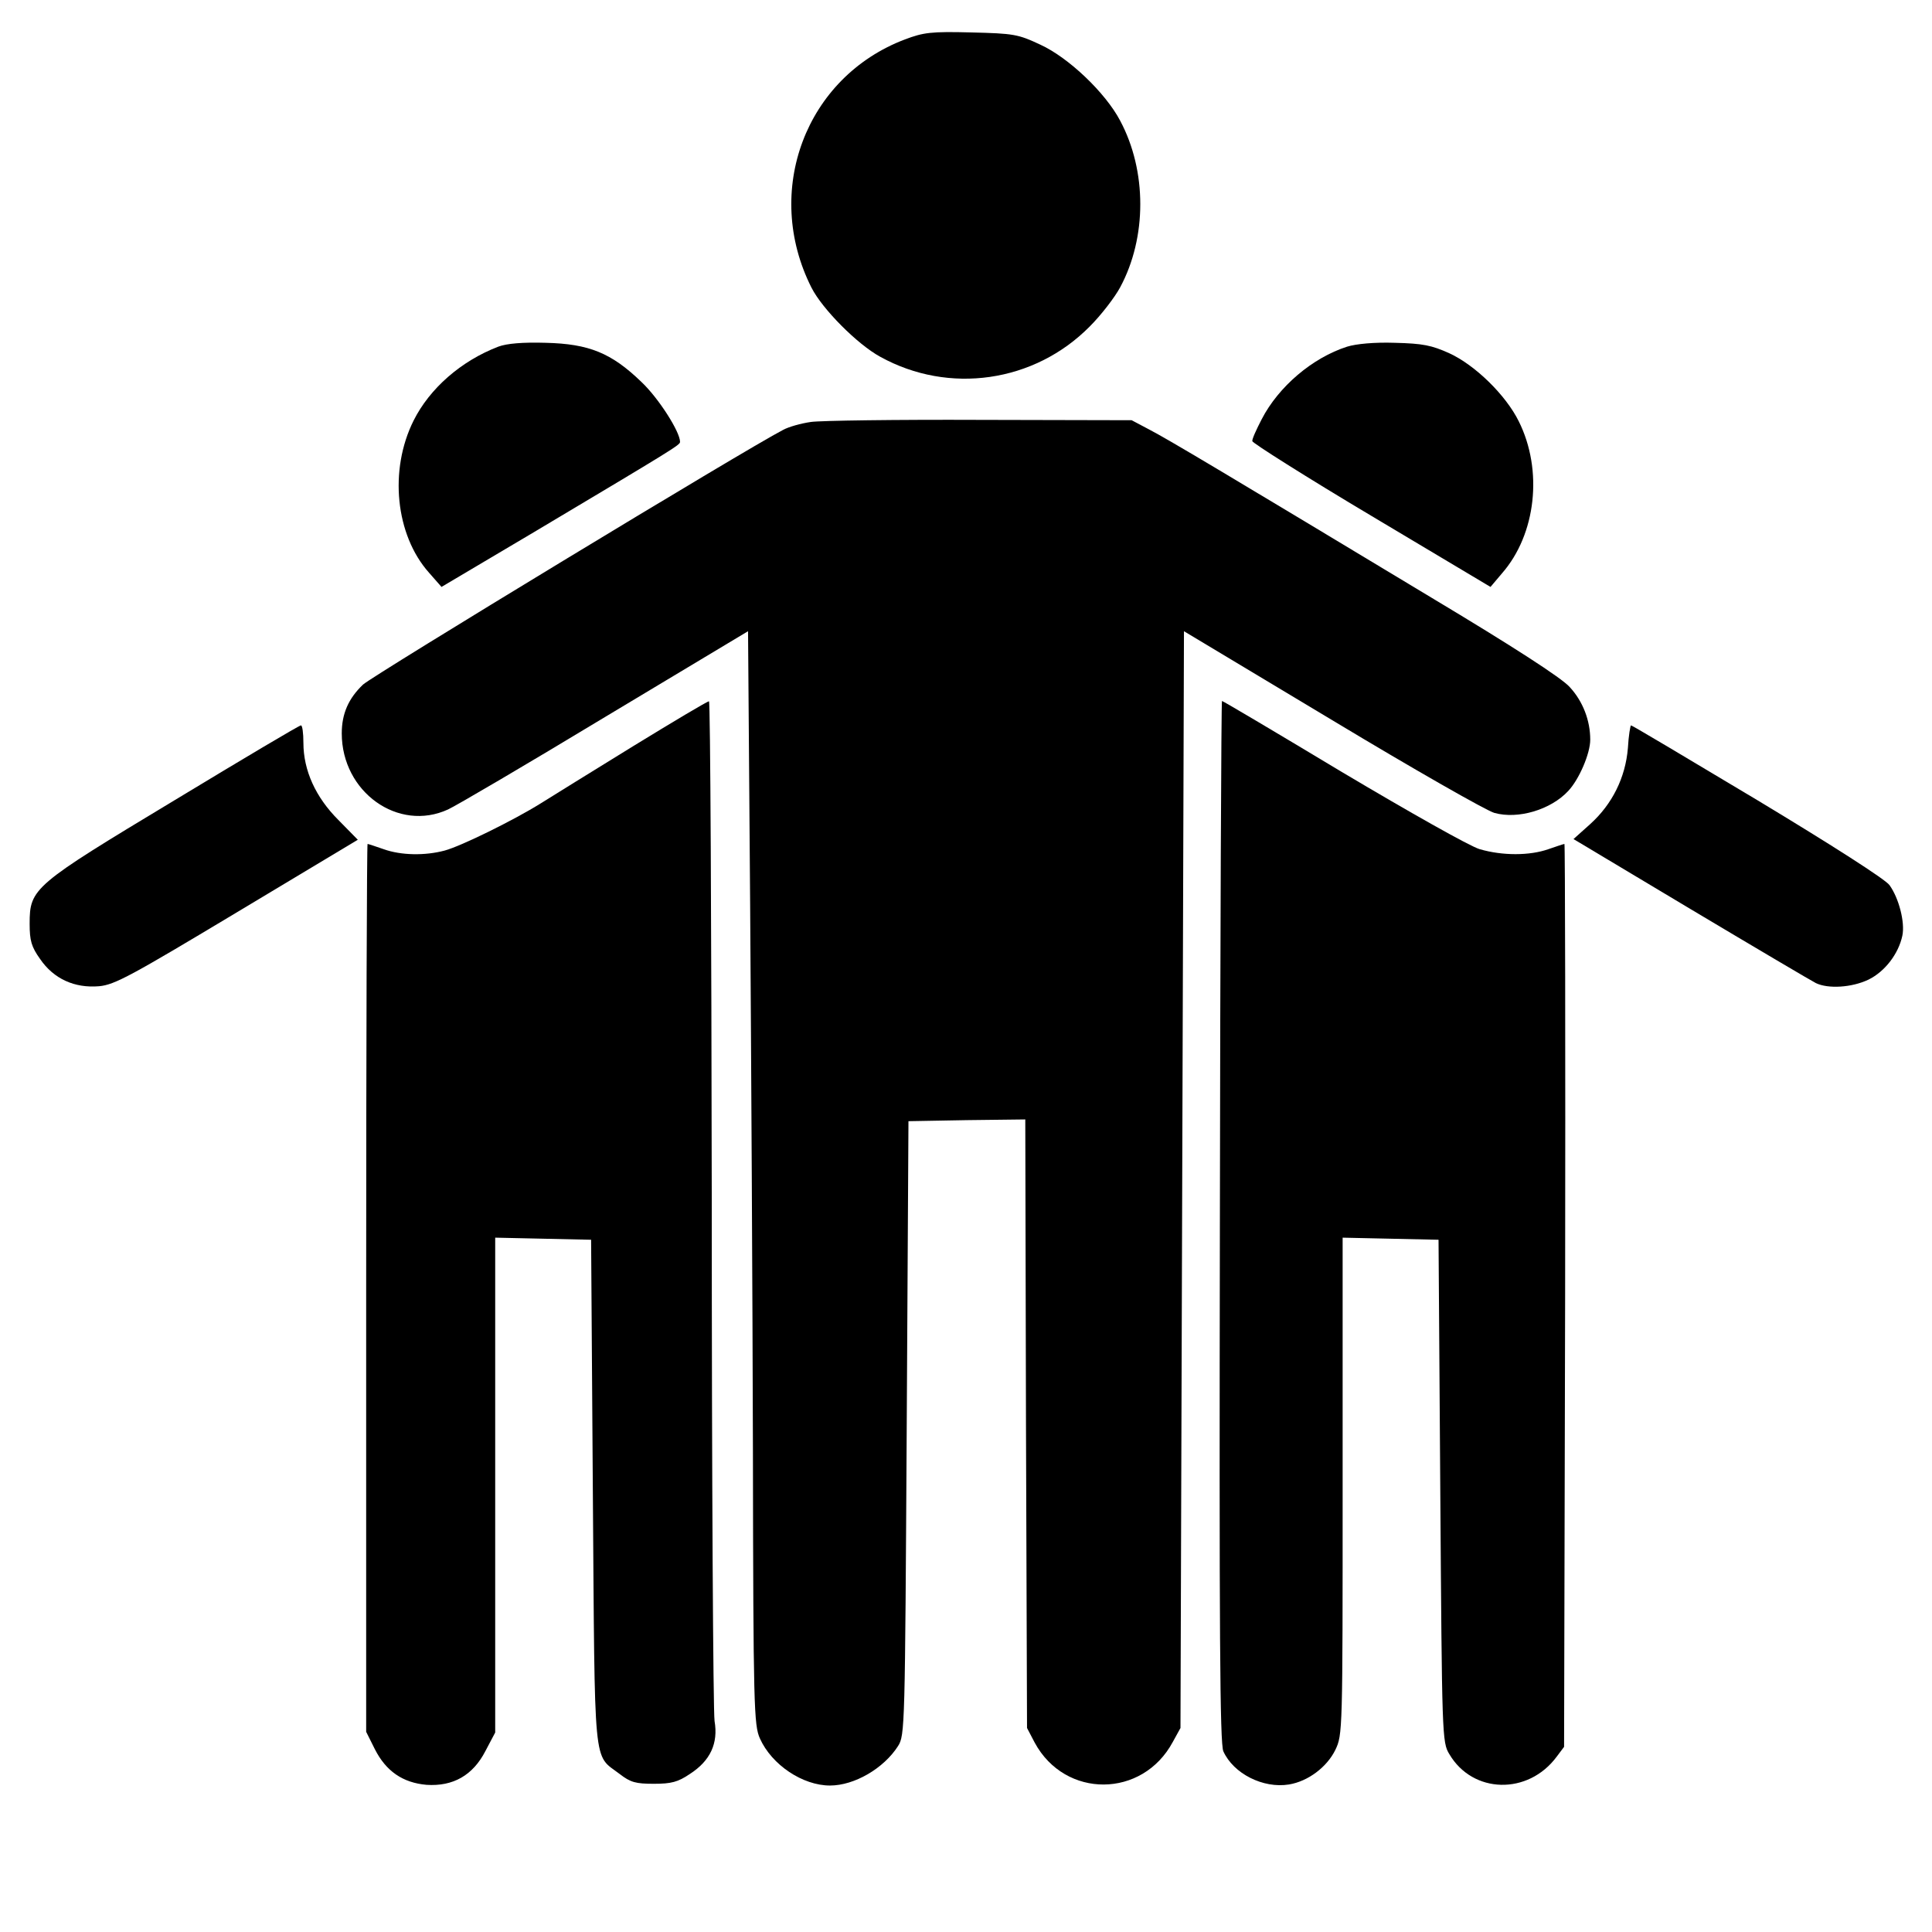
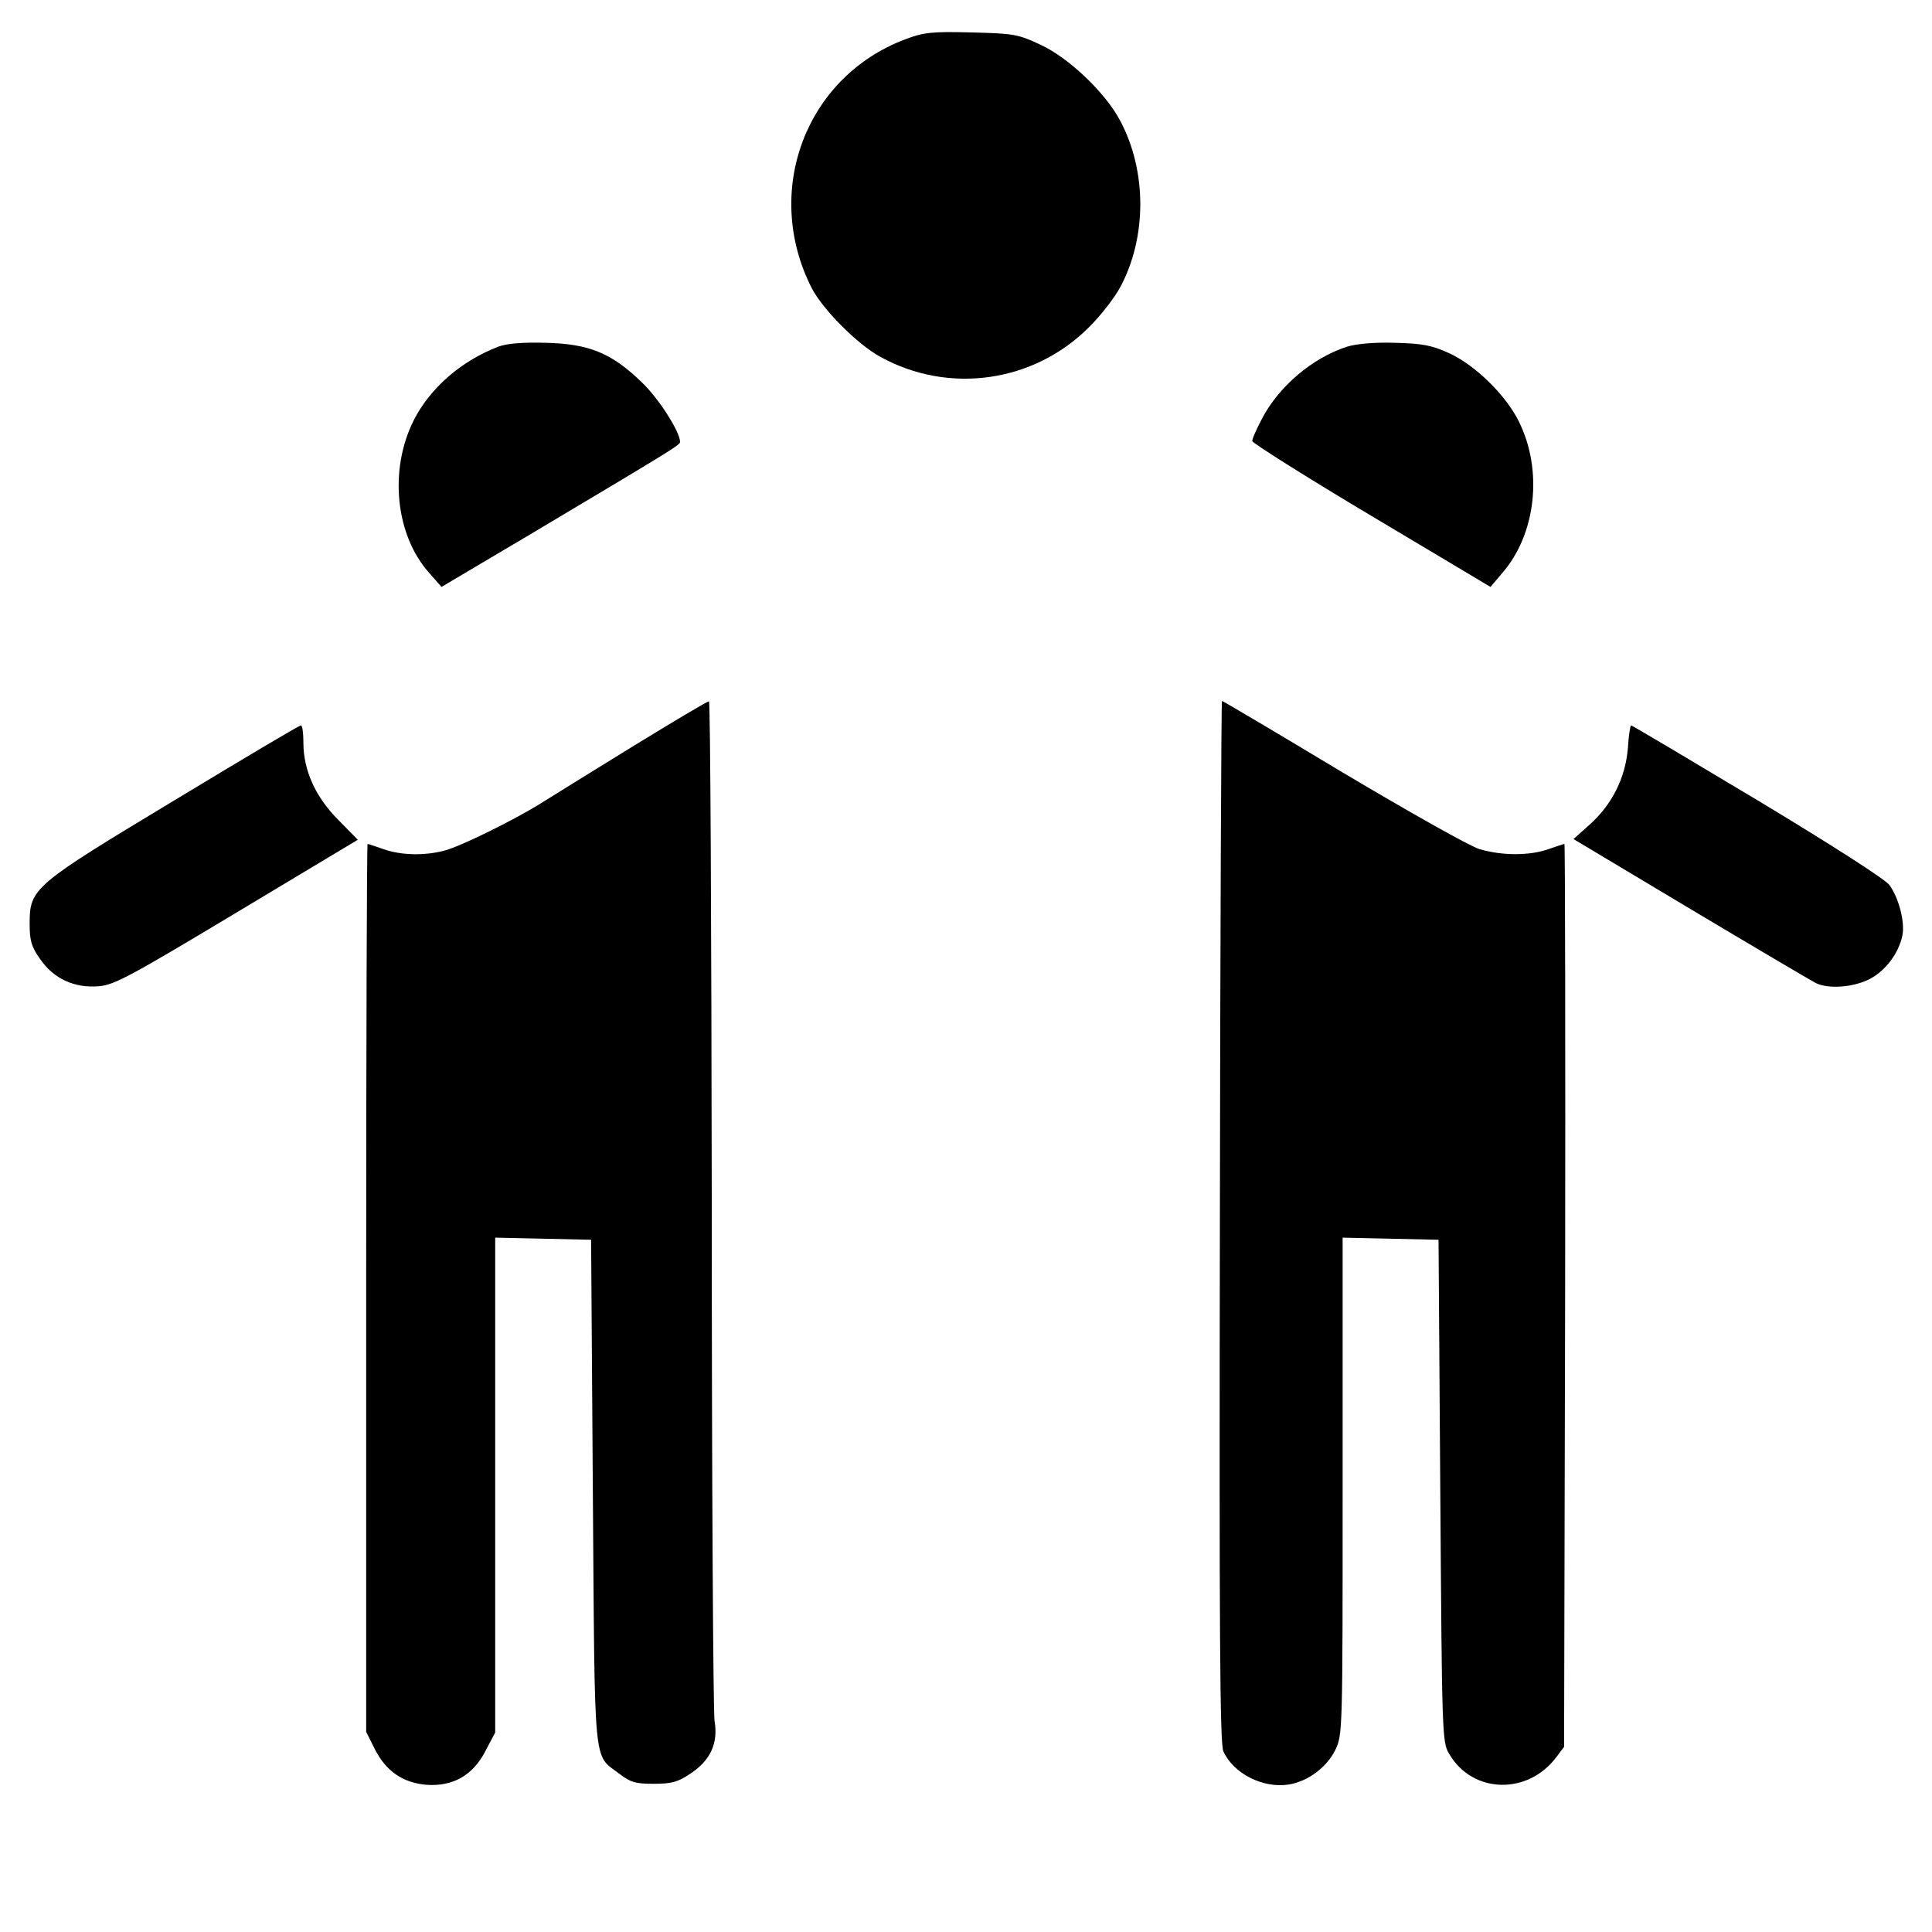
<svg xmlns="http://www.w3.org/2000/svg" version="1.0" width="554pt" height="554pt" viewBox="0 0 554 554" preserveAspectRatio="xMidYMid meet">
  <g transform="translate(0,554) scale(0.1,-0.1)" fill="#000000" stroke="none">
    <path d="M2595 5427 c-285 -108 -408 -435 -268 -712 31 -61 131 -162 197 -198 197 -109 442 -74 601 87 33 33 72 84 87 112 77 143 77 334 0 478 -42 80 -148 181 -229 218 -64 30 -76 32 -198 35 -115 3 -137 0 -190 -20z" />
    <path d="M1429 4546 c-107 -41 -197 -120 -243 -212 -71 -142 -52 -328 44 -436 l36 -41 265 157 c406 242 419 250 419 259 0 29 -62 126 -111 172 -86 83 -150 109 -274 112 -66 2 -112 -2 -136 -11z" />
    <path d="M3863 4546 c-100 -32 -197 -115 -245 -208 -15 -29 -28 -57 -27 -63 0 -5 153 -102 341 -214 l342 -204 33 39 c98 112 118 296 48 436 -37 75 -125 161 -199 195 -51 23 -76 28 -156 30 -59 2 -111 -3 -137 -11z" />
-     <path d="M2325 4330 c-28 -4 -64 -14 -80 -23 -105 -54 -1176 -704 -1204 -730 -42 -40 -61 -84 -61 -140 0 -168 162 -284 305 -218 22 10 225 129 450 265 l410 246 6 -783 c3 -430 7 -1135 8 -1567 1 -736 3 -787 20 -825 34 -76 123 -135 201 -135 70 0 154 49 195 113 20 31 20 53 25 912 l5 880 167 3 168 2 2 -872 3 -873 22 -42 c87 -161 309 -160 396 2 l22 40 5 1572 5 1573 425 -255 c234 -141 443 -260 465 -266 68 -19 162 9 212 63 31 33 63 107 63 147 0 55 -21 110 -59 151 -23 26 -164 117 -396 256 -576 347 -755 454 -809 482 l-51 27 -435 1 c-239 1 -458 -2 -485 -6z" />
    <path d="M1815 3400 c-115 -71 -235 -145 -265 -164 -77 -48 -227 -122 -275 -135 -56 -15 -125 -14 -175 4 -23 8 -44 15 -46 15 -2 0 -4 -573 -4 -1273 l0 -1273 25 -50 c32 -63 80 -96 148 -102 76 -5 133 27 169 97 l28 53 0 709 0 710 138 -3 137 -3 5 -725 c6 -809 0 -748 77 -807 31 -24 46 -28 98 -28 50 0 69 5 103 28 59 38 82 88 71 152 -4 28 -8 697 -8 1488 -1 790 -4 1437 -8 1436 -5 0 -102 -58 -218 -129z" />
    <path d="M3498 2038 c-2 -1184 0 -1499 10 -1520 29 -64 114 -107 188 -95 55 9 109 50 133 99 21 44 21 51 21 756 l0 713 138 -3 137 -3 5 -720 c5 -704 5 -721 26 -755 67 -114 226 -118 308 -7 l21 28 3 1295 c1 712 0 1294 -2 1294 -2 0 -23 -7 -46 -15 -54 -19 -132 -19 -197 0 -28 8 -203 107 -393 220 -188 113 -343 205 -346 205 -2 0 -5 -672 -6 -1492z" />
    <path d="M500 3245 c-405 -244 -415 -252 -415 -354 0 -48 5 -66 30 -101 39 -57 99 -84 169 -78 45 4 92 30 397 213 l345 207 -56 57 c-65 65 -100 142 -100 221 0 28 -3 50 -7 50 -5 0 -168 -97 -363 -215z" />
-     <path d="M4668 3395 c-7 -85 -45 -161 -108 -218 l-48 -43 336 -201 c186 -111 347 -206 359 -212 35 -17 103 -13 151 10 47 23 86 74 97 126 8 38 -10 108 -37 145 -11 16 -164 114 -378 243 -197 118 -360 215 -363 215 -2 0 -7 -29 -9 -65z" />
+     <path d="M4668 3395 c-7 -85 -45 -161 -108 -218 l-48 -43 336 -201 c186 -111 347 -206 359 -212 35 -17 103 -13 151 10 47 23 86 74 97 126 8 38 -10 108 -37 145 -11 16 -164 114 -378 243 -197 118 -360 215 -363 215 -2 0 -7 -29 -9 -65" />
  </g>
</svg>